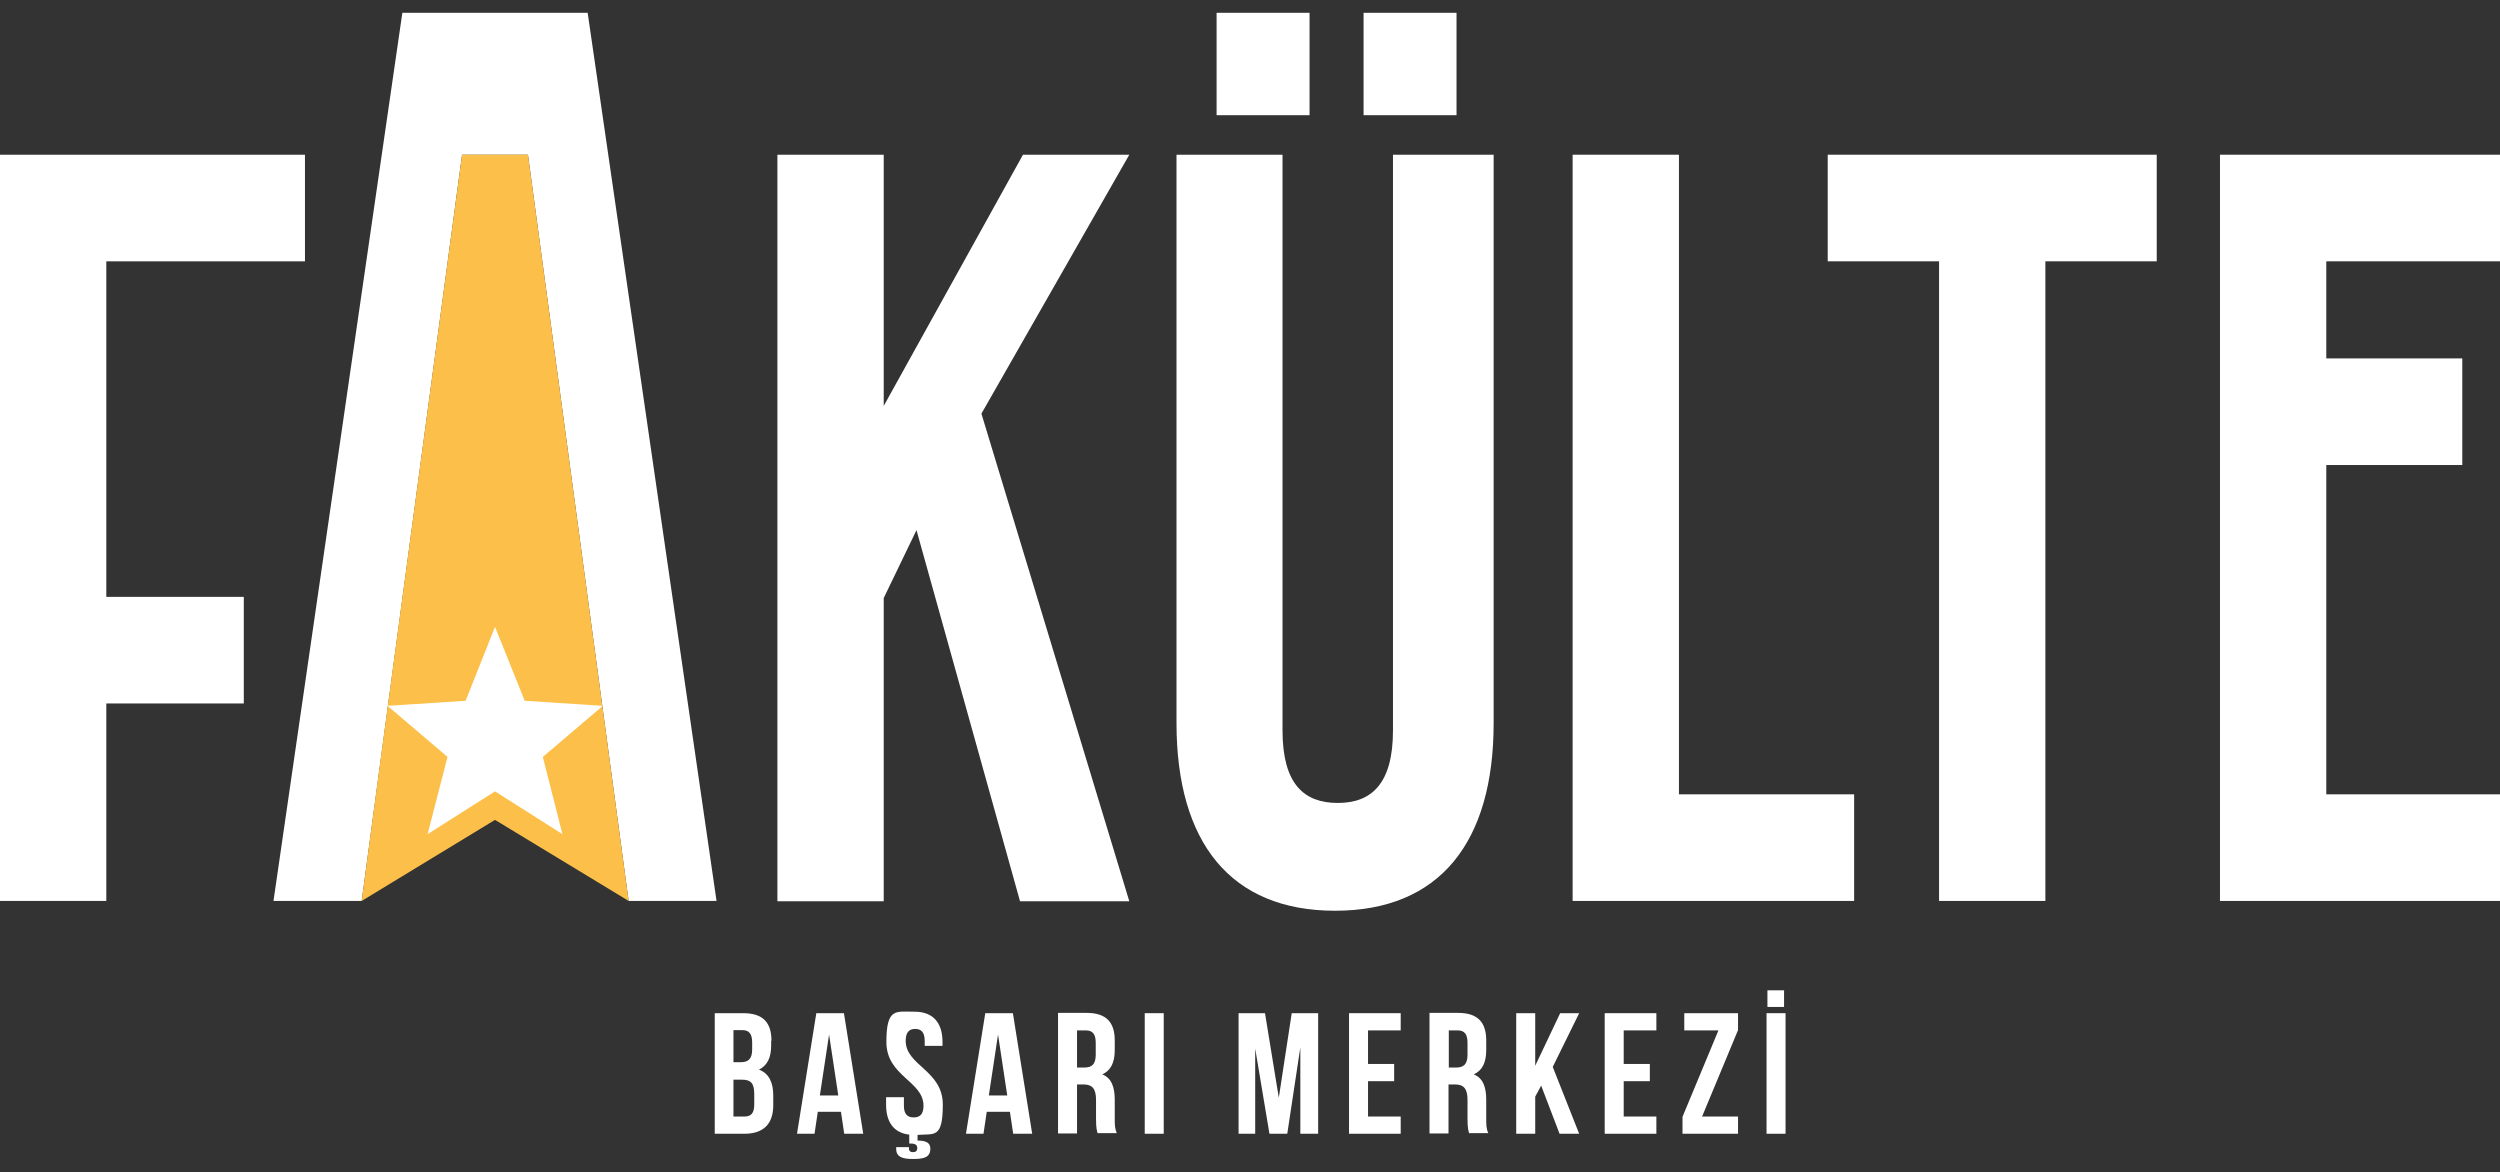
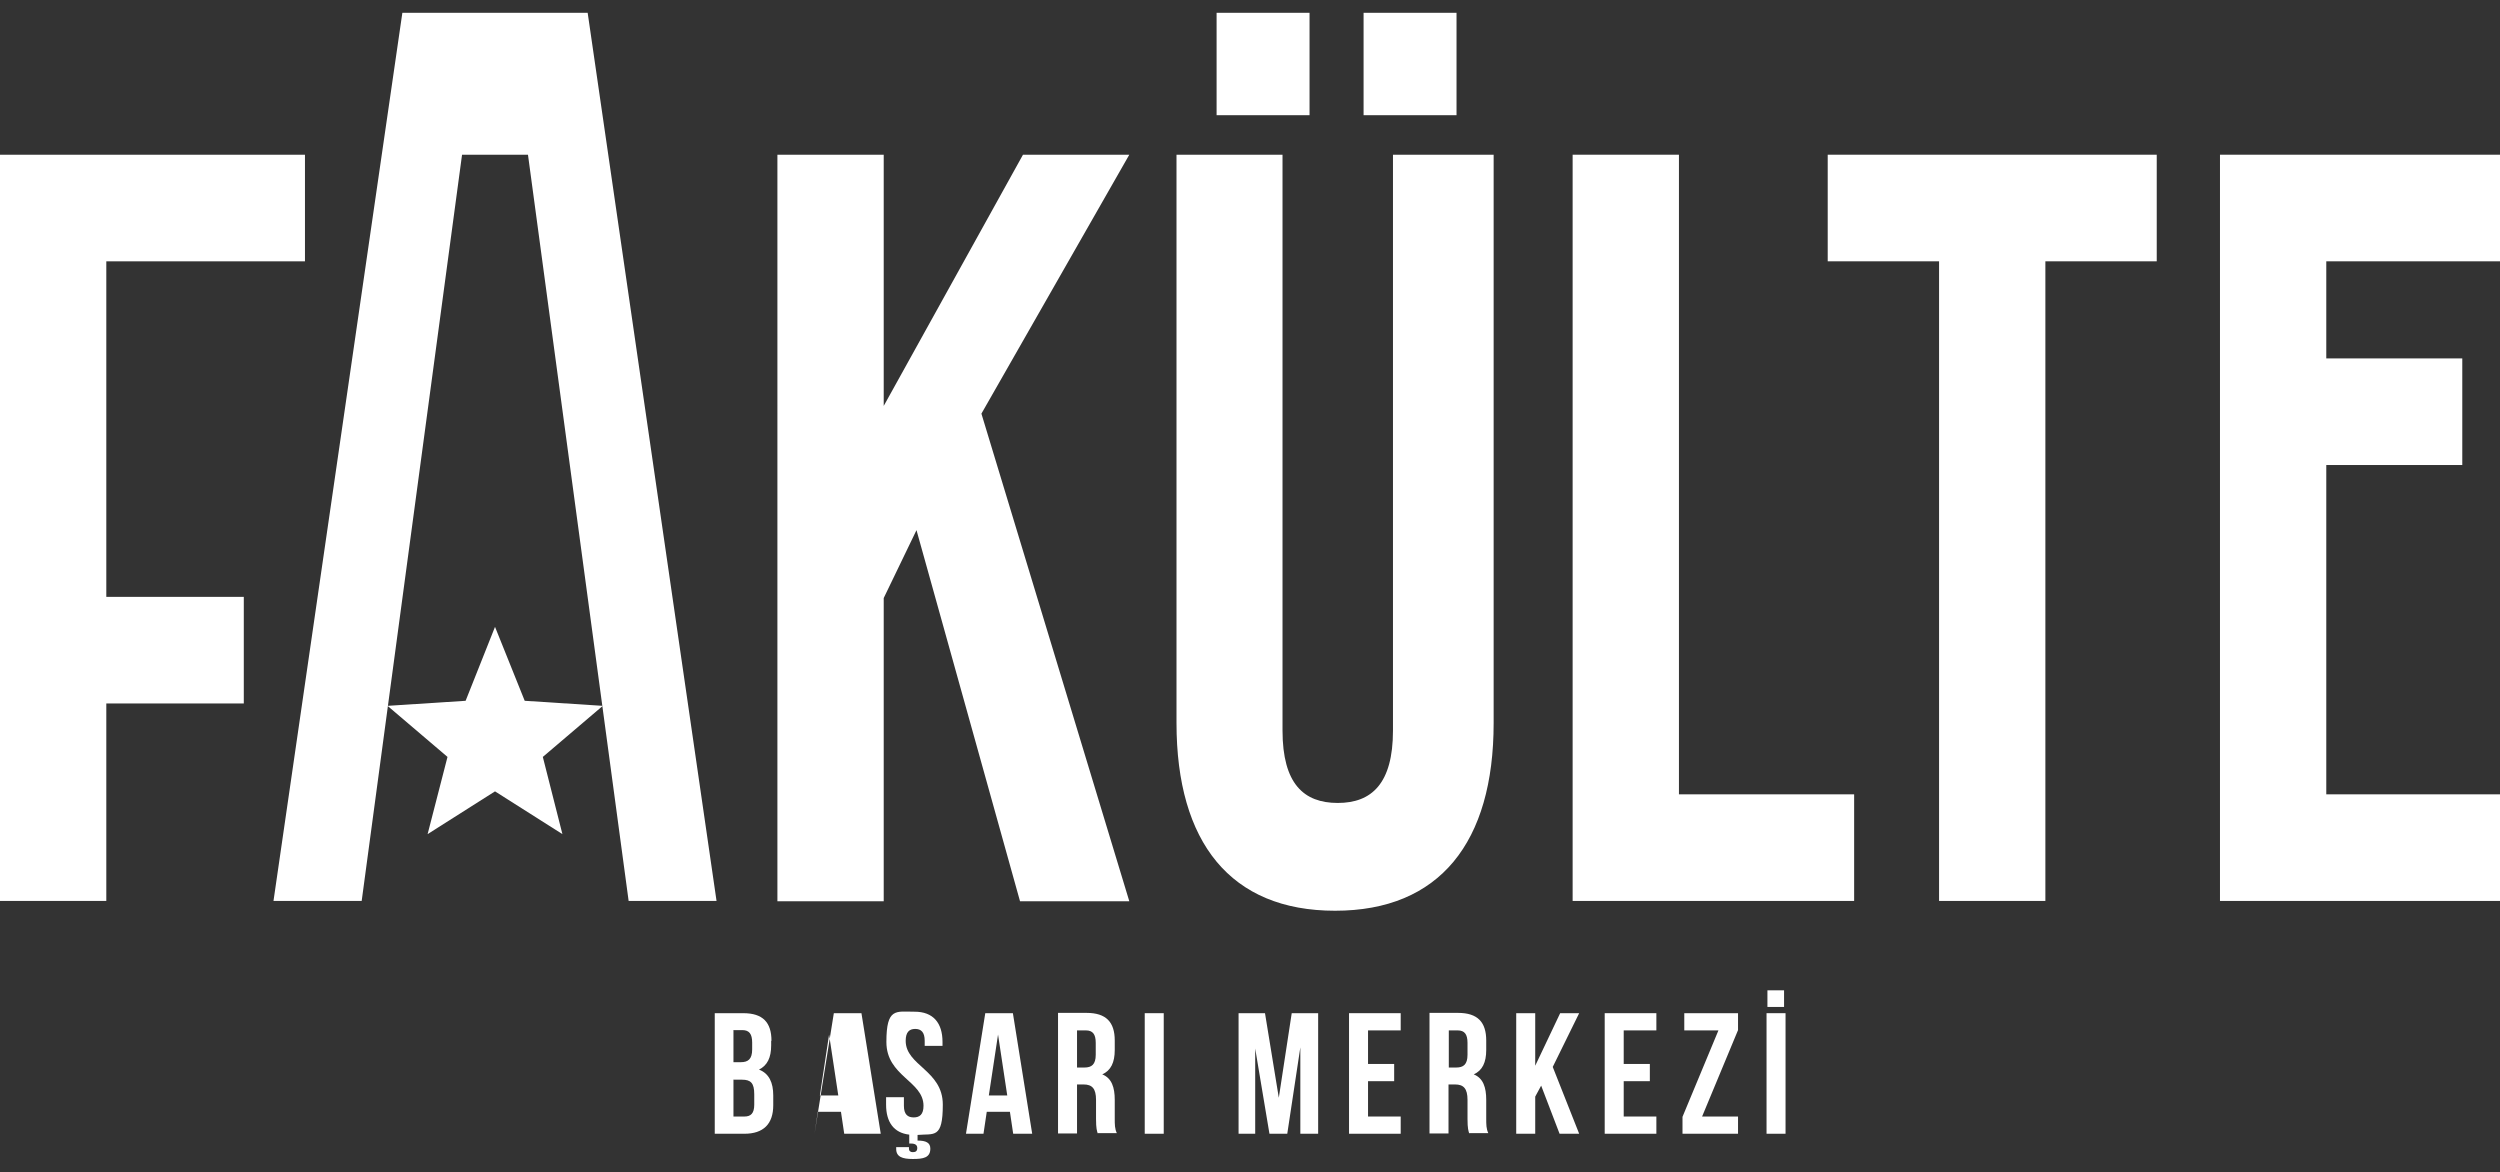
<svg xmlns="http://www.w3.org/2000/svg" id="katman_1" viewBox="0 0 841.9 394.7">
  <rect x="0" y="0" width="841.9" height="394.7" fill="#333333" stroke="none" />
  <defs>
    <style>      .st0 {        fill: #fcc04a;      }      .st1 {        fill: #fff;      }    </style>
  </defs>
  <g>
    <path class="st1" d="M35.8,201h46.3v35.9h-46.3v66.5H0V52.1h102.7v35.9H35.8v113.1Z" />
    <path class="st1" d="M308.7,178.4l-11.1,23v102.1h-35.8V52.1h35.8v84.6l46.9-84.6h35.8l-49.8,87.2,49.8,164.2h-36.8l-34.9-125.1Z" />
    <path class="st1" d="M431.9,52.1v193.9c0,18,7.2,24.4,18.6,24.4s18.6-6.5,18.6-24.4V52.1h33.9v191.4c0,40.2-18.2,63.2-53.4,63.2s-53.4-23-53.4-63.2V52.1h35.8ZM441,4.3v34.5h-31.3V4.3h31.3ZM490.5,4.3v34.5h-31.3V4.3h31.3Z" />
    <path class="st1" d="M529.6,52.1h35.8v215.4h59v35.9h-94.8V52.1Z" />
    <path class="st1" d="M615.5,52.1h110.8v35.9h-37.5v215.4h-35.8V88h-37.5v-35.9Z" />
    <path class="st1" d="M783.4,120.7h45.8v35.9h-45.8v110.9h58.5v35.9h-94.3V52.1h94.3v35.9h-58.5v32.7Z" />
    <polygon class="st1" points="197.9 4.3 135.5 4.3 92.1 303.4 121.8 303.4 155.6 52.1 177.8 52.1 211.7 303.4 241.3 303.4 197.9 4.3" />
-     <polygon class="st0" points="177.8 52.1 155.6 52.1 128 256.9 121.8 303.4 121.8 303.4 166.7 276.1 211.7 303.4 211.7 303.4 177.8 52.1" />
    <polygon class="st1" points="203 237.7 176.7 236 166.7 211.1 156.8 236 130.5 237.7 150.7 254.9 144 280.9 166.7 266.5 189.4 280.9 182.8 254.9 203 237.7" />
  </g>
  <g>
    <path class="st1" d="M259.7,350.5v1.5c0,4.2-1.3,6.8-4.1,8.2,3.4,1.3,4.8,4.4,4.8,8.7v3.3c0,6.3-3.3,9.6-9.7,9.6h-10v-40.6h9.6c6.6,0,9.5,3.1,9.5,9.3ZM247,347v10.7h2.5c2.4,0,3.8-1,3.8-4.3v-2.3c0-2.9-1-4.2-3.3-4.2h-3.1ZM247,363.5v12.5h3.7c2.1,0,3.3-1,3.3-4v-3.5c0-3.8-1.2-4.9-4.1-4.9h-2.8Z" />
-     <path class="st1" d="M290.7,381.8h-6.4l-1.1-7.4h-7.8l-1.1,7.4h-5.9l6.5-40.6h9.3l6.5,40.6ZM276.1,368.9h6.2l-3.1-20.5-3.1,20.5Z" />
+     <path class="st1" d="M290.7,381.8h-6.4l-1.1-7.4h-7.8l-1.1,7.4l6.5-40.6h9.3l6.5,40.6ZM276.1,368.9h6.2l-3.1-20.5-3.1,20.5Z" />
    <path class="st1" d="M308,340.7c6.2,0,9.4,3.7,9.4,10.2v1.3h-6v-1.7c0-2.9-1.2-4-3.2-4s-3.2,1.1-3.2,4c0,8.4,12.5,9.9,12.5,21.5s-2.9,9.7-8.5,10.2v1.9c2.8,0,4.3.7,4.3,2.7,0,3.1-2.4,3.5-5.9,3.5s-5.6-.7-5.6-3.4v-.6h4.3v.5c0,.9.6,1.2,1.3,1.2,1,0,1.5-.4,1.5-1.4s-.7-1.5-2.1-1.5h-.6v-3c-5.2-.6-7.8-4.2-7.8-10.1v-2.5h6v2.9c0,2.9,1.3,3.9,3.3,3.9s3.3-1,3.3-3.9c0-8.4-12.5-9.9-12.5-21.5s3.2-10.2,9.4-10.2Z" />
    <path class="st1" d="M347.6,381.8h-6.4l-1.1-7.4h-7.8l-1.1,7.4h-5.9l6.5-40.6h9.3l6.5,40.6ZM333,368.9h6.2l-3.1-20.5-3.1,20.5Z" />
    <path class="st1" d="M369.7,381.8c-.3-1-.6-1.7-.6-5v-6.4c0-3.8-1.3-5.2-4.2-5.2h-2.2v16.5h-6.4v-40.6h9.6c6.6,0,9.5,3.1,9.5,9.3v3.2c0,4.2-1.3,6.9-4.2,8.2,3.2,1.3,4.2,4.4,4.2,8.6v6.3c0,2,0,3.4.7,4.9h-6.5ZM362.7,347v12.5h2.5c2.4,0,3.8-1,3.8-4.3v-4c0-2.9-1-4.2-3.3-4.2h-3.1Z" />
    <path class="st1" d="M385.5,341.2h6.4v40.6h-6.4v-40.6Z" />
    <path class="st1" d="M430.6,370l4.4-28.8h8.9v40.6h-6v-29.1l-4.4,29.1h-6l-4.8-28.7v28.7h-5.6v-40.6h8.9l4.7,28.8Z" />
    <path class="st1" d="M460.7,358.3h8.8v5.8h-8.8v11.9h11v5.8h-17.4v-40.6h17.4v5.8h-11v11.3Z" />
    <path class="st1" d="M494.8,381.8c-.3-1-.6-1.7-.6-5v-6.4c0-3.8-1.3-5.2-4.2-5.2h-2.2v16.5h-6.4v-40.6h9.6c6.6,0,9.5,3.1,9.5,9.3v3.2c0,4.2-1.3,6.9-4.2,8.2,3.2,1.3,4.2,4.4,4.2,8.6v6.3c0,2,0,3.4.7,4.9h-6.5ZM487.9,347v12.5h2.5c2.4,0,3.8-1,3.8-4.3v-4c0-2.9-1-4.2-3.3-4.2h-3.1Z" />
    <path class="st1" d="M519,365.6l-2,3.7v12.5h-6.4v-40.6h6.4v17.7l8.4-17.7h6.4l-8.9,18.1,8.9,22.5h-6.6l-6.2-16.2Z" />
    <path class="st1" d="M546.8,358.3h8.8v5.8h-8.8v11.9h11v5.8h-17.4v-40.6h17.4v5.8h-11v11.3Z" />
    <path class="st1" d="M585.3,341.2v5.7l-12.1,29.1h12.1v5.8h-18.7v-5.7l12.1-29.1h-11.5v-5.8h18.1Z" />
    <path class="st1" d="M594.9,341.2h6.4v40.6h-6.4v-40.6ZM600.8,333.5v5.6h-5.6v-5.6h5.6Z" />
  </g>
</svg>